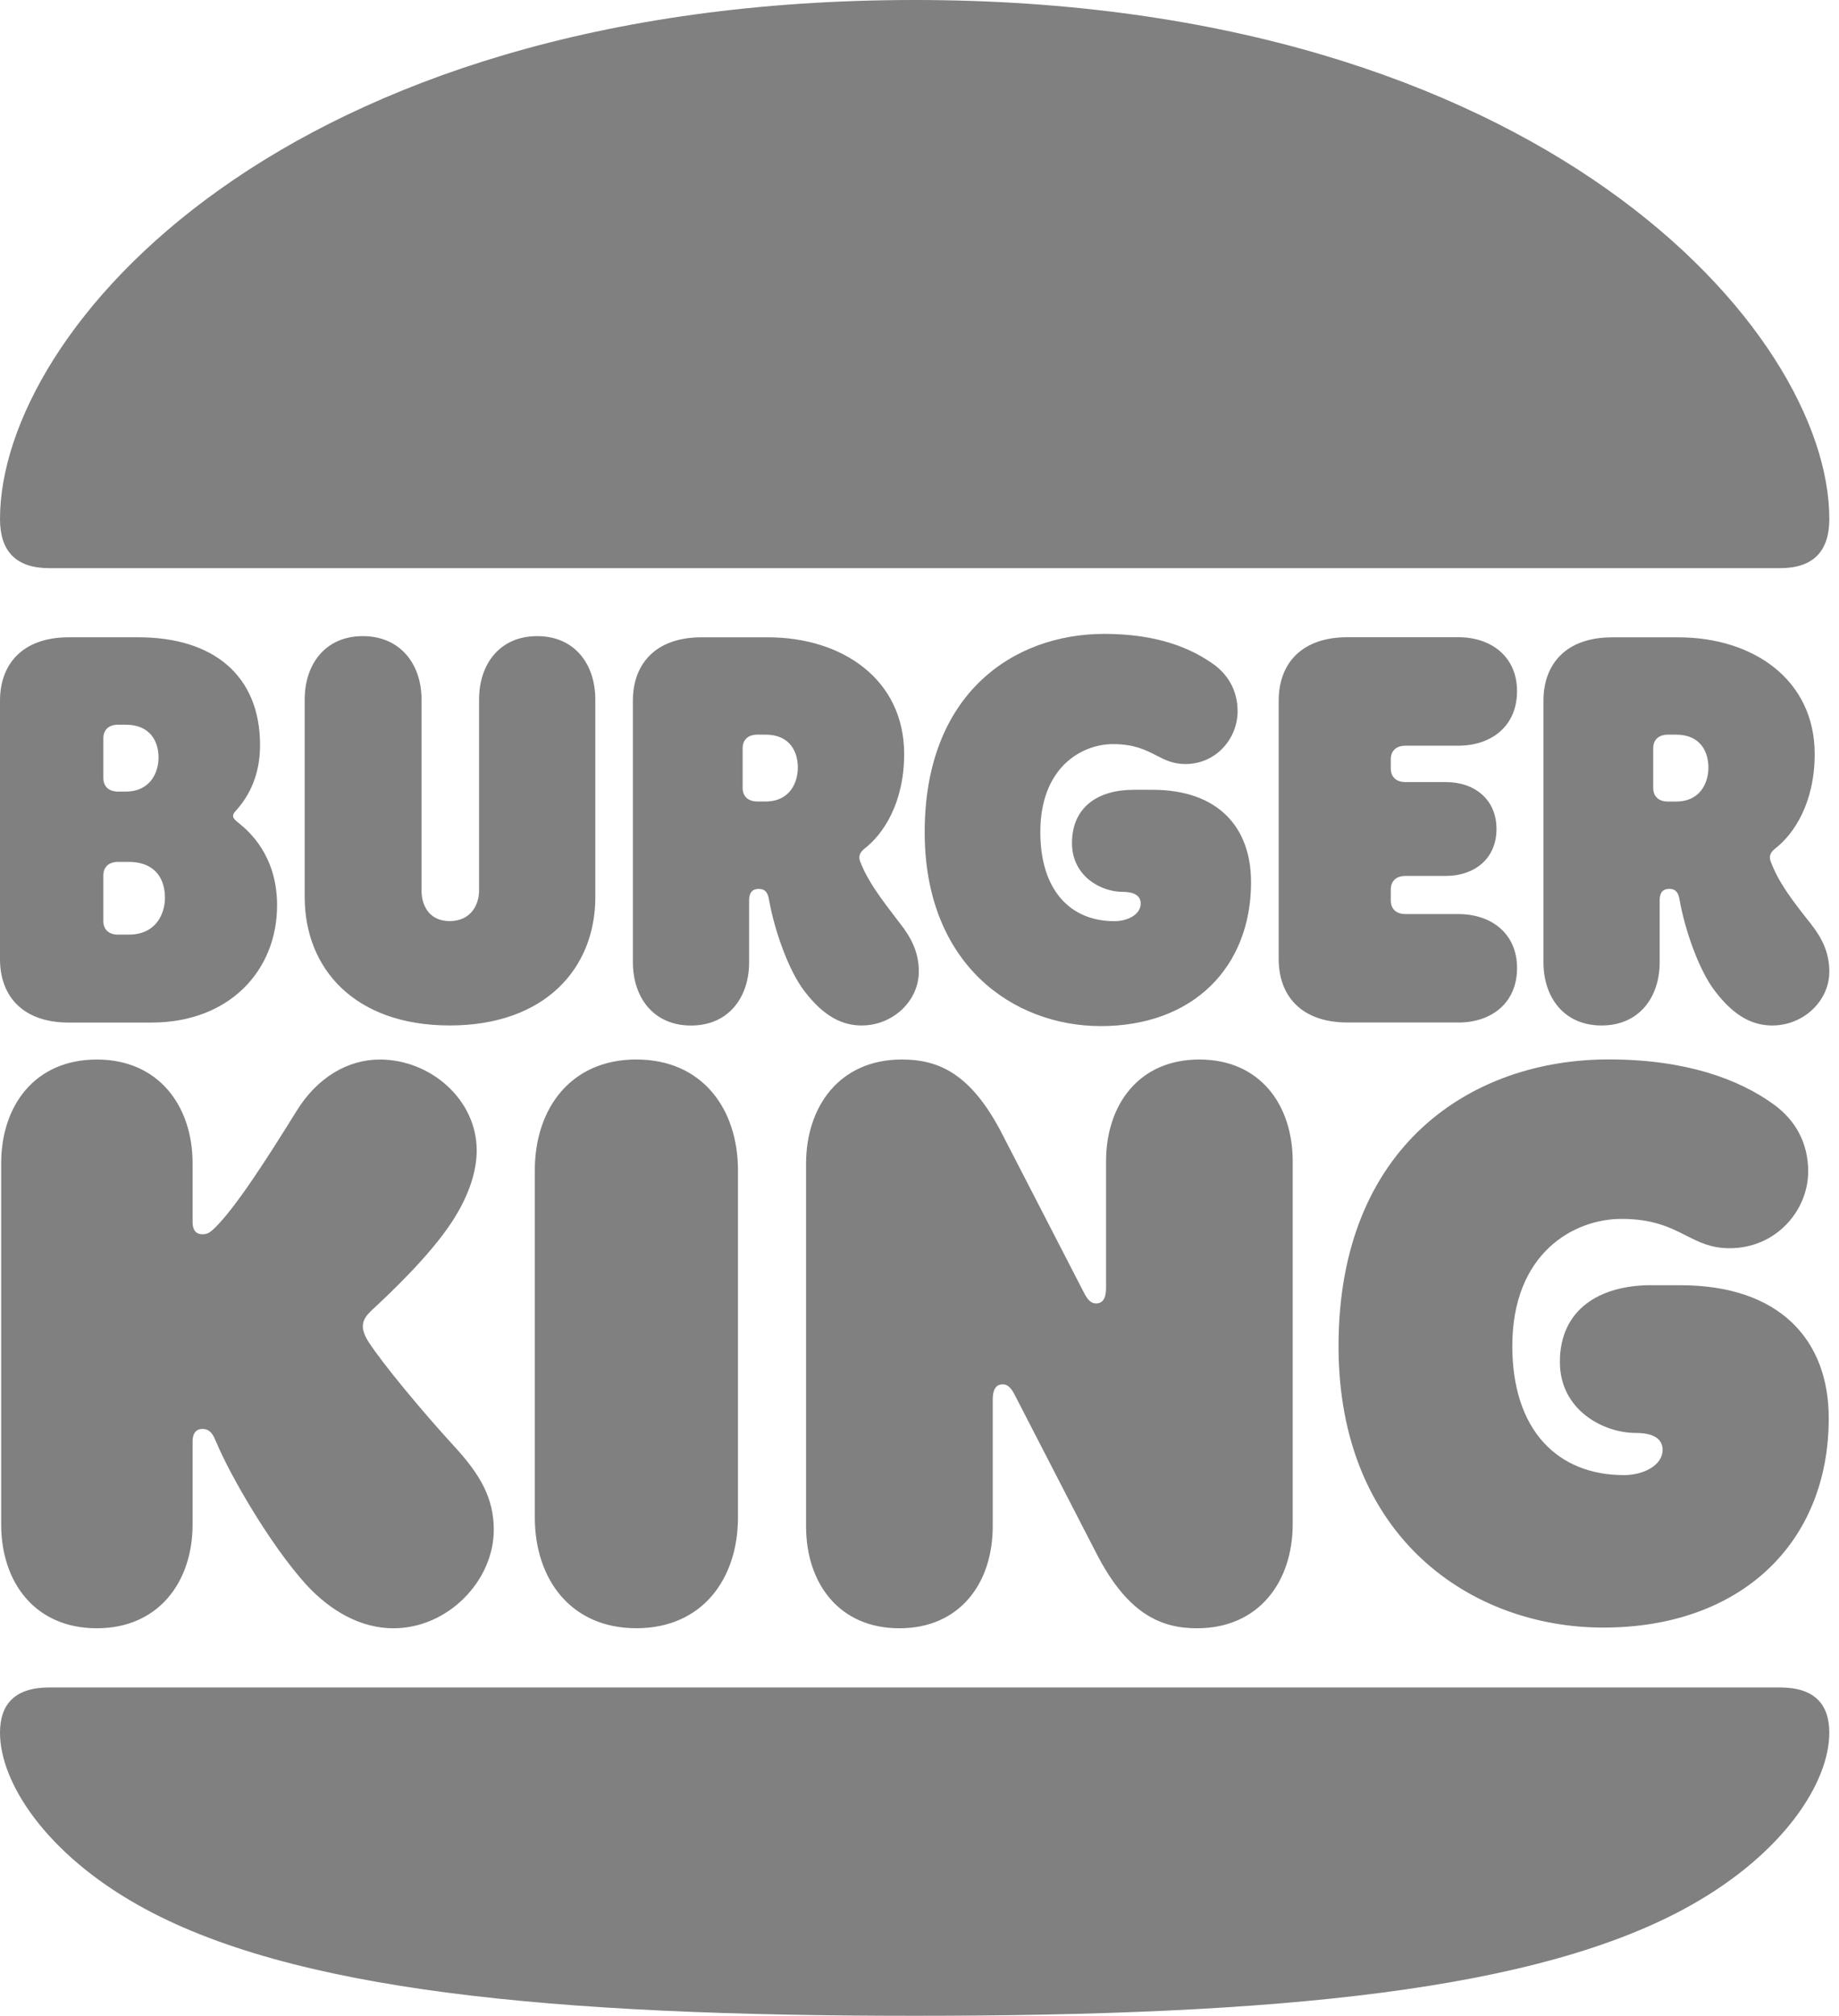
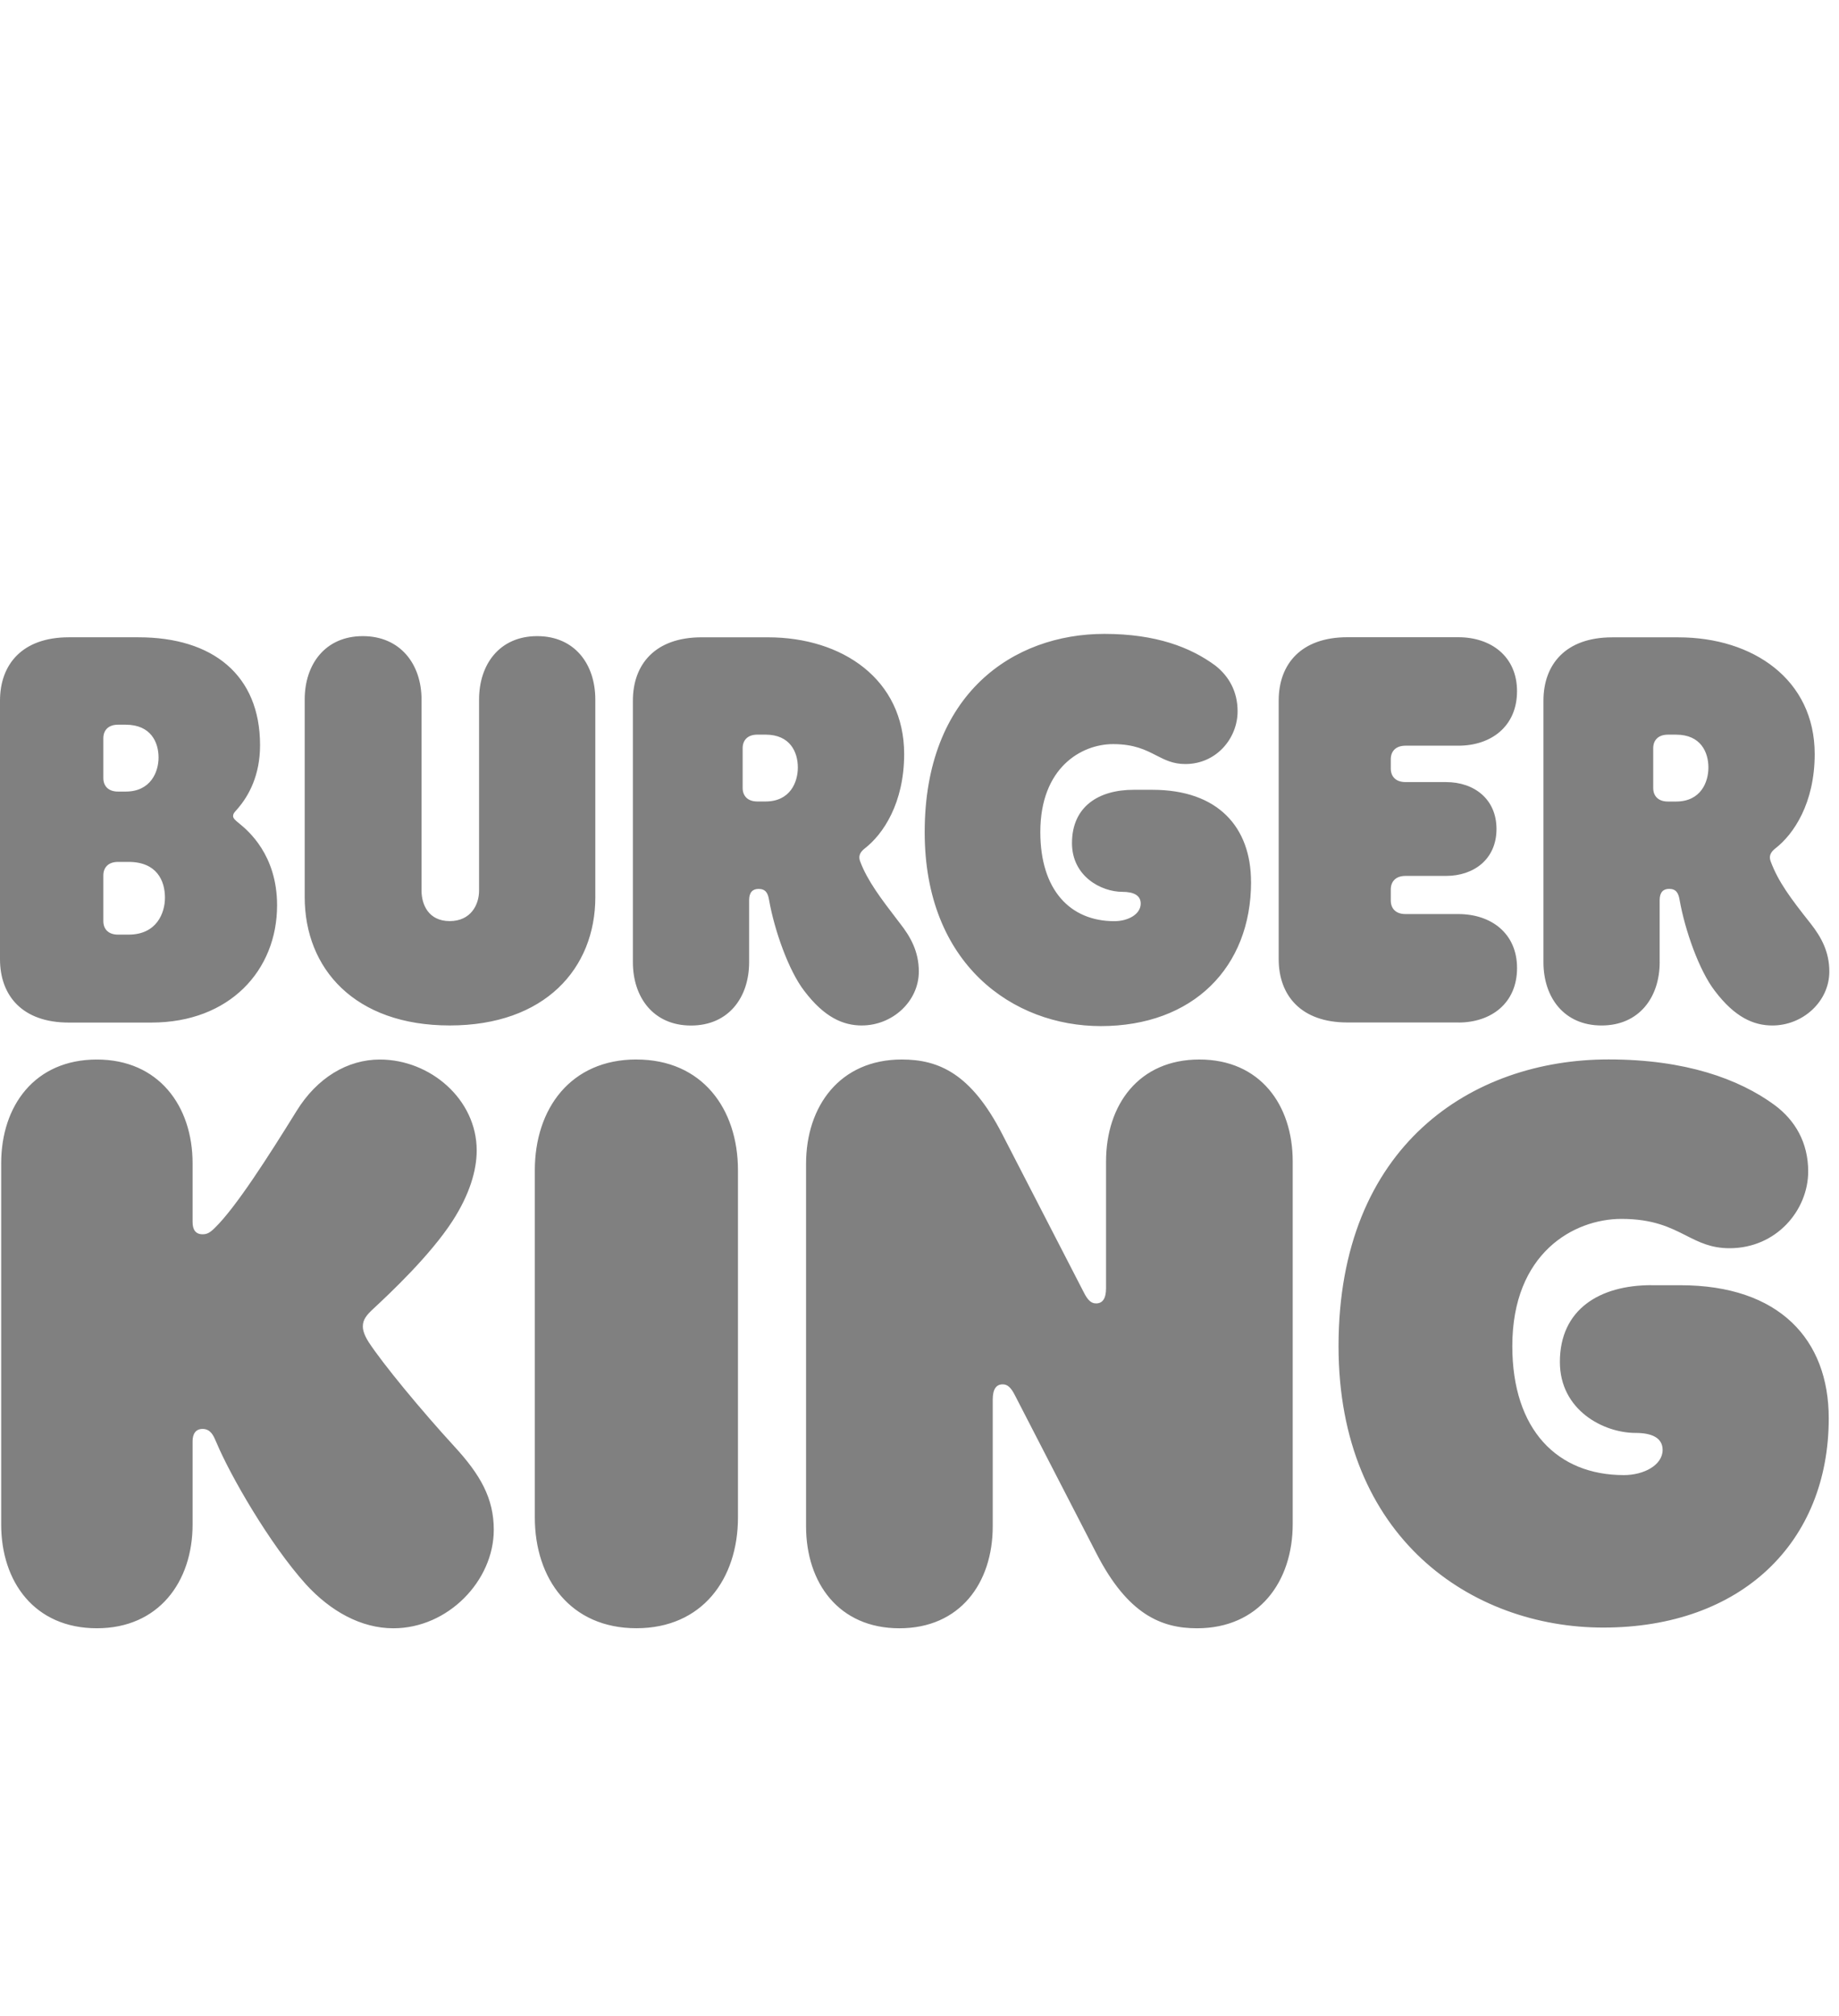
<svg xmlns="http://www.w3.org/2000/svg" fill="none" aria-hidden="true" tabindex="-1" viewBox="0 0 73 80">
-   <path fill="gray" d="M67.139 75.602C61.081 79.022 50.686 80 36.308 80s-24.772-.978-30.831-4.398C1.841 73.555 0 70.763 0 68.761c0-1.14.606-1.792 1.957-1.792H70.658c1.352 0 1.957.652 1.957 1.792.001 2.002-1.839 4.794-5.476 6.841Zm3.519-53.054H1.957C.606 22.548 0 21.85 0 20.594 0 13.147 11.21 0 36.308 0c24.866 0 36.308 13.147 36.308 20.594 0 1.256-.607 1.954-1.958 1.954Z" />
  <path fill="gray" d="M49.662 34.998c0 3.396-2.307 5.724-5.966 5.724-3.473 0-6.992-2.444-6.99-7.7 0-5.492 3.519-7.865 7.132-7.865 2.051 0 3.425.534 4.404 1.256.535.419.885 1.024.885 1.815 0 1.07-.839 2.094-2.075 2.094-.488 0-.806-.164-1.154-.342-.416-.214-.874-.449-1.712-.449-1.258 0-2.89.93-2.89 3.49 0 2.304 1.188 3.537 2.936 3.537.56 0 1.049-.28 1.049-.698 0-.326-.28-.466-.723-.466-.863 0-2.005-.628-2.005-1.932 0-1.466 1.072-2.118 2.447-2.118h.745c2.61 0 3.915 1.49 3.915 3.654ZM14.402 52.636c0 .092.022.302.233.628.56.86 2.098 2.722 3.404 4.144 1.025 1.116 1.562 2.048 1.562 3.304 0 2.024-1.818 3.909-3.985 3.909-1.282 0-2.494-.675-3.473-1.746-1.446-1.606-3.006-4.328-3.543-5.608-.014-.028-.028-.061-.043-.096-.084-.195-.2-.462-.516-.462-.28 0-.396.209-.396.488v3.304c0 2.281-1.352 4.119-3.799 4.119-2.471 0-3.799-1.839-3.799-4.119V46.168c0-2.281 1.329-4.119 3.799-4.119 2.447 0 3.799 1.839 3.799 4.119v2.328c0 .302.116.488.396.488.163 0 .279-.046.489-.256.838-.815 2.143-2.863 3.239-4.631.815-1.326 2.027-2.048 3.309-2.048 2.005 0 3.845 1.583 3.845 3.607 0 .79-.28 1.744-.955 2.792-.885 1.372-2.493 2.884-3.146 3.49-.279.256-.419.442-.419.698ZM2.726 40.582h3.286c3.1 0 4.987-2.071 4.987-4.654 0-2.008-1.161-2.966-1.486-3.234l-.028-.024-.005-.004c-.115-.092-.228-.184-.228-.276 0-.091.043-.139.117-.222h0l0-0c.021-.023.044-.049.069-.08.443-.512.885-1.326.885-2.514 0-2.792-1.888-4.282-4.824-4.282h-2.774C.885 25.294 0 26.365 0 27.807v10.261c0 1.443.885 2.514 2.726 2.514Zm1.376-11.285c0-.302.186-.536.583-.536h.303c1.002 0 1.306.698 1.306 1.304 0 .558-.303 1.35-1.306 1.35h-.303c-.396 0-.583-.232-.583-.536v-1.582Zm0 5.445c0-.302.186-.536.583-.536h.419c1.119 0 1.444.744 1.444 1.42 0 .606-.326 1.466-1.444 1.466h-.419c-.396 0-.583-.232-.583-.536v-1.814Zm61.78 3.442c0 1.396-.815 2.514-2.307 2.514-1.492 0-2.307-1.116-2.307-2.511V27.808c0-1.443.885-2.514 2.726-2.514h2.634c2.96 0 5.407 1.676 5.407 4.631 0 1.954-.839 3.188-1.562 3.746-.21.162-.256.326-.186.512.303.814.791 1.466 1.584 2.466.419.534.745 1.116.745 1.908 0 1.188-1.049 2.141-2.261 2.141-.745 0-1.491-.326-2.284-1.373-.629-.815-1.188-2.421-1.398-3.607-.046-.28-.139-.442-.419-.442-.233 0-.373.14-.373.442v2.466Zm.326-9.028c-.396 0-.583.234-.583.536v1.582c0 .303.186.536.583.536h.326c.979 0 1.282-.768 1.282-1.35 0-.606-.303-1.304-1.282-1.304h-.326Zm-40.946 12.891c-2.61 0-4.032 1.954-4.032 4.398v13.776c0 2.444 1.422 4.398 4.032 4.398s4.032-1.954 4.032-4.398V46.446c0-2.442-1.421-4.398-4.032-4.398Zm40.294 8.959h1.142c3.939 0 5.896 2.164 5.895 5.28 0 4.933-3.473 8.307-8.949 8.307-5.221 0-10.51-3.56-10.51-11.169 0-7.959 5.291-11.379 10.72-11.379 3.03 0 5.173.768 6.595 1.815.815.606 1.328 1.49 1.328 2.63 0 1.536-1.258 3.048-3.123 3.048-.732 0-1.208-.241-1.726-.504-.621-.315-1.304-.66-2.562-.66-1.887 0-4.334 1.35-4.334 5.049 0 3.328 1.794 5.119 4.428 5.119.793 0 1.538-.395 1.538-1 0-.488-.443-.674-1.072-.674-1.282 0-3.006-.908-3.006-2.816 0-2.094 1.584-3.048 3.635-3.048Zm-7.667-10.425c1.306 0 2.331-.768 2.331-2.164 0-1.373-1.025-2.141-2.331-2.141H55.791c-.396 0-.583-.232-.583-.536v-.442c0-.302.186-.536.583-.536h1.608c1.119 0 2.005-.674 2.005-1.862 0-1.186-.885-1.862-2.005-1.862H55.791c-.396 0-.583-.232-.583-.536v-.372c0-.302.186-.536.583-.536h2.097c1.306 0 2.331-.768 2.331-2.164 0-1.373-1.025-2.141-2.331-2.141h-4.404c-1.841 0-2.726 1.07-2.726 2.514v10.261c0 1.442.885 2.514 2.726 2.514h4.404v.003Zm-34.257-4.98c0 2.838-2.005 5.096-5.78 5.096-3.775 0-5.756-2.256-5.757-5.096v-7.841c0-1.396.815-2.514 2.307-2.514 1.492 0 2.331 1.117 2.331 2.514v7.585c0 .558.28 1.21 1.119 1.21.839 0 1.165-.652 1.165-1.21v-7.585c0-1.396.815-2.514 2.307-2.514 1.492 0 2.307 1.117 2.307 2.514v7.841Zm10.58 5.096c1.212 0 2.261-.954 2.261-2.141 0-.792-.326-1.373-.745-1.908l-.113-.147c-.63-.823-1.186-1.55-1.472-2.319-.07-.186-.024-.35.186-.512.723-.558 1.562-1.792 1.562-3.746 0-2.955-2.447-4.631-5.407-4.631h-2.635c-1.841 0-2.726 1.07-2.726 2.514v10.379c0 1.396.815 2.514 2.307 2.514 1.492 0 2.307-1.117 2.307-2.514v-2.466c0-.302.14-.442.373-.442.28 0 .373.162.419.442.21 1.186.769 2.792 1.398 3.607.793 1.045 1.538 1.371 2.285 1.371Zm-3.823-8.889h-.326c-.396 0-.583-.232-.583-.536v-1.581c0-.302.186-.536.583-.536h.326c.979 0 1.282.698 1.282 1.304 0 .581-.303 1.349-1.282 1.349ZM43.905 46.097c0-2.258 1.304-4.049 3.705-4.049 2.401 0 3.705 1.792 3.705 4.049v14.382c0 2.304-1.352 4.142-3.799 4.142-1.422 0-2.75-.558-3.985-2.956l-3.239-6.283c-.163-.326-.303-.442-.489-.442-.256 0-.396.187-.396.606v5.026c0 2.258-1.304 4.049-3.705 4.049-2.4 0-3.705-1.792-3.705-4.049V46.19c0-2.304 1.352-4.142 3.799-4.142 1.468 0 2.75.558 3.985 2.955l3.239 6.283c.163.326.303.442.489.442.256 0 .396-.187.396-.606v-5.026Z" />
</svg>